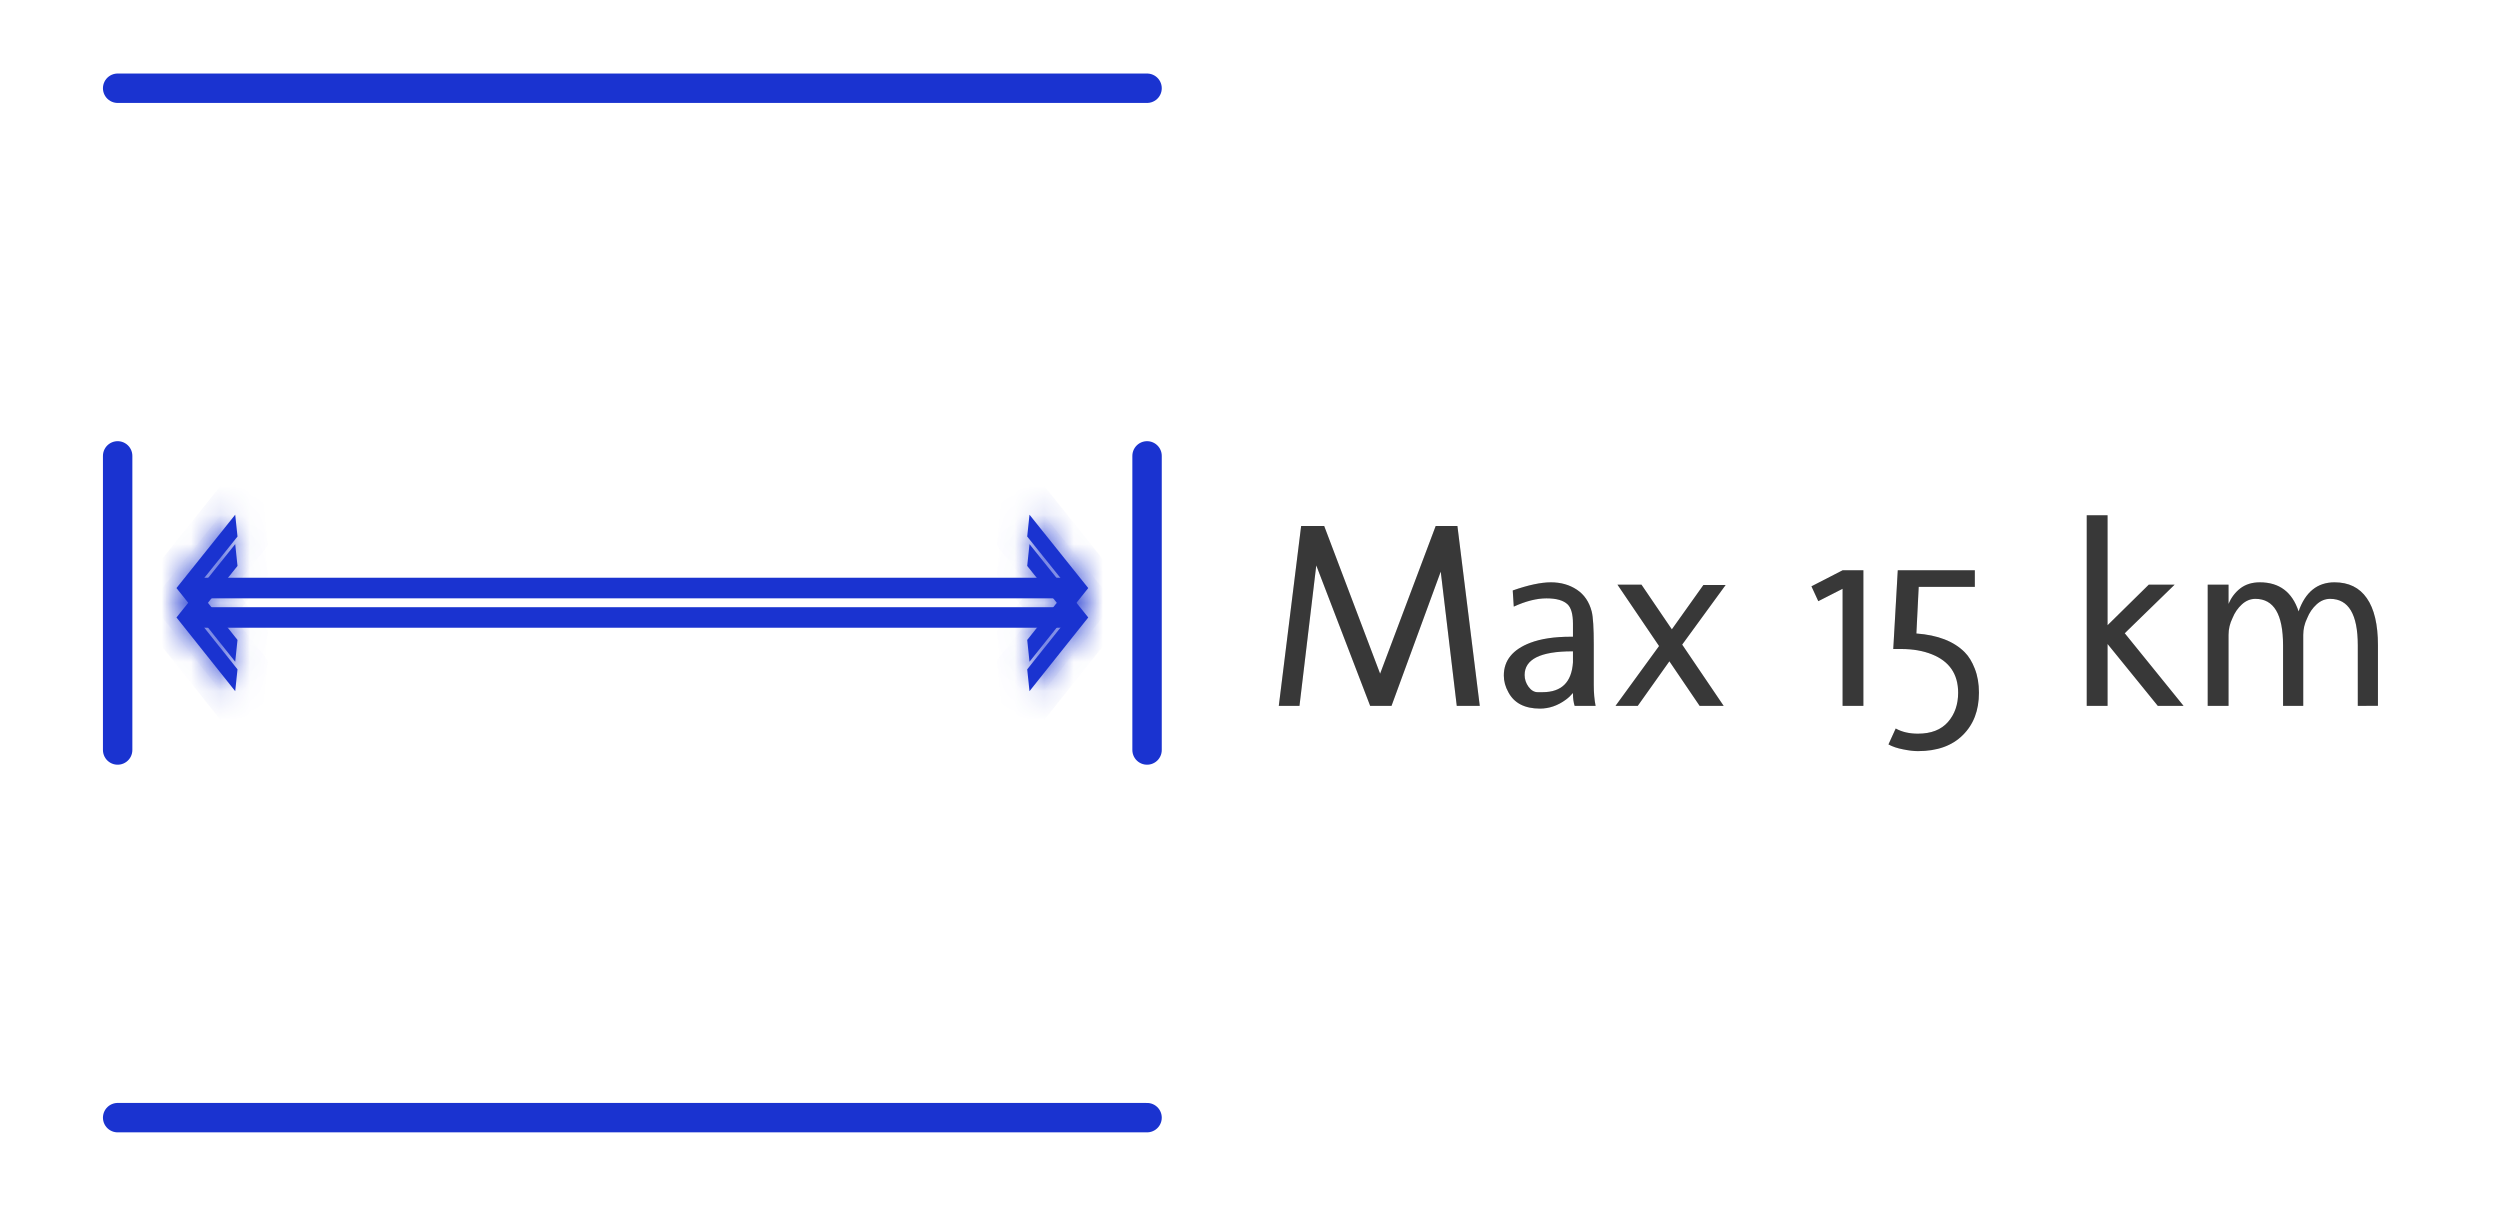
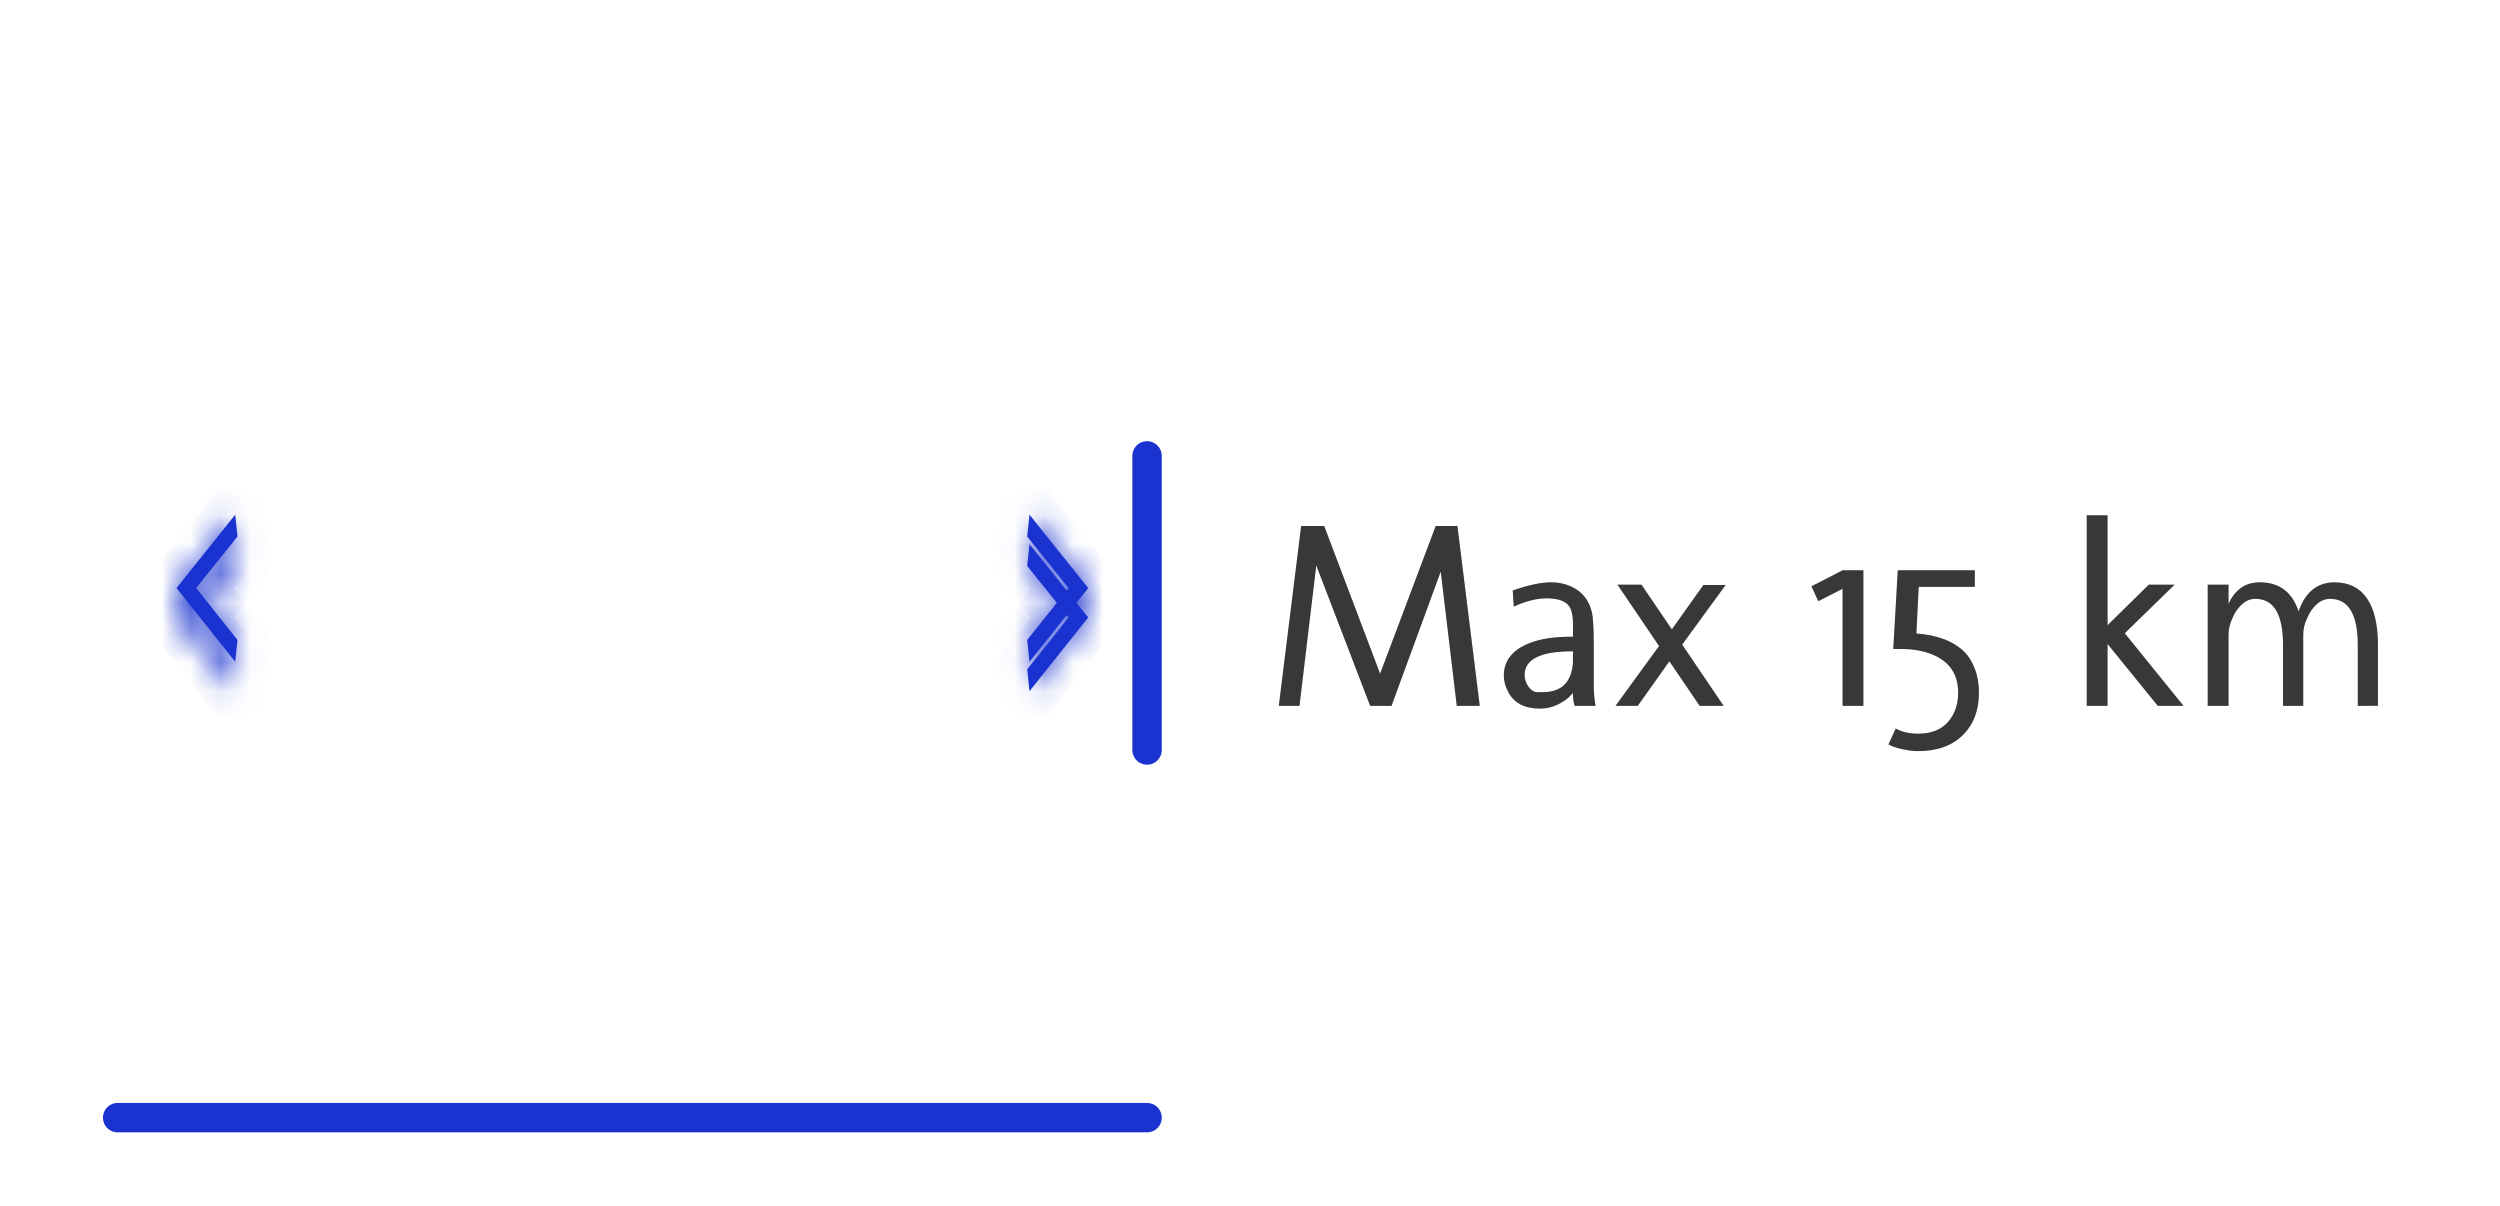
<svg xmlns="http://www.w3.org/2000/svg" width="85" height="41" viewBox="0 0 85 41" fill="none">
-   <path d="M4 15.5L4 25.5" stroke="#1A33D0" stroke-linecap="round" />
  <g filter="url(#filter0_f_3637_6750)">
-     <path d="M6.646 20.994L36.568 20.994" stroke="#1A33D0" stroke-width="0.7" stroke-linejoin="round" />
    <mask id="path-3-inside-1_3637_6750" fill="white">
      <path d="M7.997 23.5L8.075 22.758L6.669 20.994L8.075 19.242L7.997 18.5L6 20.994L7.997 23.5Z" />
    </mask>
-     <path d="M7.997 23.5L8.075 22.758L6.669 20.994L8.075 19.242L7.997 18.5L6 20.994L7.997 23.5Z" fill="#1A33D0" />
    <path d="M7.997 23.5L7.215 24.123L8.735 26.031L8.991 23.605L7.997 23.5ZM8.075 22.758L9.069 22.863L9.113 22.456L8.857 22.135L8.075 22.758ZM6.669 20.994L5.889 20.369L5.388 20.992L5.887 21.618L6.669 20.994ZM8.075 19.242L8.855 19.867L9.113 19.546L9.069 19.137L8.075 19.242ZM7.997 18.5L8.991 18.395L8.736 15.976L7.216 17.875L7.997 18.5ZM6 20.994L5.219 20.369L4.72 20.993L5.218 21.618L6 20.994ZM8.991 23.605L9.069 22.863L7.081 22.653L7.002 23.395L8.991 23.605ZM8.857 22.135L7.451 20.371L5.887 21.618L7.293 23.382L8.857 22.135ZM7.449 21.62L8.855 19.867L7.295 18.616L5.889 20.369L7.449 21.62ZM9.069 19.137L8.991 18.395L7.002 18.605L7.081 19.347L9.069 19.137ZM7.216 17.875L5.219 20.369L6.781 21.619L8.777 19.125L7.216 17.875ZM5.218 21.618L7.215 24.123L8.779 22.877L6.782 20.371L5.218 21.618Z" fill="#1A33D0" mask="url(#path-3-inside-1_3637_6750)" />
    <mask id="path-5-inside-2_3637_6750" fill="white">
      <path d="M35.003 23.5L34.925 22.758L36.331 20.994L34.925 19.242L35.003 18.5L37 20.994L35.003 23.5Z" />
    </mask>
    <path d="M35.003 23.5L34.925 22.758L36.331 20.994L34.925 19.242L35.003 18.5L37 20.994L35.003 23.5Z" fill="#1A33D0" />
-     <path d="M35.003 23.5L34.009 23.605L34.265 26.031L35.785 24.123L35.003 23.5ZM34.925 22.758L34.143 22.135L33.888 22.456L33.931 22.863L34.925 22.758ZM36.331 20.994L37.113 21.618L37.612 20.992L37.111 20.369L36.331 20.994ZM34.925 19.242L33.931 19.137L33.887 19.546L34.145 19.867L34.925 19.242ZM35.003 18.5L35.784 17.875L34.264 15.976L34.009 18.395L35.003 18.5ZM37 20.994L37.782 21.618L38.28 20.993L37.781 20.369L37 20.994ZM35.998 23.395L35.919 22.653L33.931 22.863L34.009 23.605L35.998 23.395ZM35.707 23.382L37.113 21.618L35.549 20.371L34.143 22.135L35.707 23.382ZM37.111 20.369L35.705 18.616L34.145 19.867L35.551 21.62L37.111 20.369ZM35.919 19.347L35.998 18.605L34.009 18.395L33.931 19.137L35.919 19.347ZM34.223 19.125L36.219 21.619L37.781 20.369L35.784 17.875L34.223 19.125ZM36.218 20.371L34.221 22.877L35.785 24.123L37.782 21.618L36.218 20.371Z" fill="#1A33D0" mask="url(#path-5-inside-2_3637_6750)" />
+     <path d="M35.003 23.5L34.009 23.605L34.265 26.031L35.785 24.123L35.003 23.5ZM34.925 22.758L34.143 22.135L33.888 22.456L33.931 22.863L34.925 22.758ZM36.331 20.994L37.113 21.618L37.612 20.992L37.111 20.369L36.331 20.994ZM34.925 19.242L33.931 19.137L33.887 19.546L34.145 19.867L34.925 19.242ZM35.003 18.5L35.784 17.875L34.264 15.976L35.003 18.5ZM37 20.994L37.782 21.618L38.28 20.993L37.781 20.369L37 20.994ZM35.998 23.395L35.919 22.653L33.931 22.863L34.009 23.605L35.998 23.395ZM35.707 23.382L37.113 21.618L35.549 20.371L34.143 22.135L35.707 23.382ZM37.111 20.369L35.705 18.616L34.145 19.867L35.551 21.62L37.111 20.369ZM35.919 19.347L35.998 18.605L34.009 18.395L33.931 19.137L35.919 19.347ZM34.223 19.125L36.219 21.619L37.781 20.369L35.784 17.875L34.223 19.125ZM36.218 20.371L34.221 22.877L35.785 24.123L37.782 21.618L36.218 20.371Z" fill="#1A33D0" mask="url(#path-5-inside-2_3637_6750)" />
  </g>
-   <path d="M6.646 19.994L36.568 19.994" stroke="#1A33D0" stroke-width="0.7" stroke-linejoin="round" />
  <mask id="path-8-inside-3_3637_6750" fill="white">
    <path d="M7.997 22.5L8.075 21.758L6.669 19.994L8.075 18.242L7.997 17.5L6 19.994L7.997 22.5Z" />
  </mask>
  <path d="M7.997 22.5L8.075 21.758L6.669 19.994L8.075 18.242L7.997 17.5L6 19.994L7.997 22.5Z" fill="#1A33D0" />
  <path d="M7.997 22.5L7.215 23.123L8.735 25.031L8.991 22.605L7.997 22.5ZM8.075 21.758L9.069 21.863L9.113 21.456L8.857 21.135L8.075 21.758ZM6.669 19.994L5.889 19.369L5.388 19.992L5.887 20.618L6.669 19.994ZM8.075 18.242L8.855 18.867L9.113 18.546L9.069 18.137L8.075 18.242ZM7.997 17.5L8.991 17.395L8.736 14.976L7.216 16.875L7.997 17.5ZM6 19.994L5.219 19.369L4.72 19.993L5.218 20.618L6 19.994ZM8.991 22.605L9.069 21.863L7.081 21.653L7.002 22.395L8.991 22.605ZM8.857 21.135L7.451 19.371L5.887 20.618L7.293 22.382L8.857 21.135ZM7.449 20.62L8.855 18.867L7.295 17.616L5.889 19.369L7.449 20.62ZM9.069 18.137L8.991 17.395L7.002 17.605L7.081 18.347L9.069 18.137ZM7.216 16.875L5.219 19.369L6.781 20.619L8.777 18.125L7.216 16.875ZM5.218 20.618L7.215 23.123L8.779 21.877L6.782 19.371L5.218 20.618Z" fill="#1A33D0" mask="url(#path-8-inside-3_3637_6750)" />
  <mask id="path-10-inside-4_3637_6750" fill="white">
    <path d="M35.003 22.5L34.925 21.758L36.331 19.994L34.925 18.242L35.003 17.5L37 19.994L35.003 22.5Z" />
  </mask>
  <path d="M35.003 22.5L34.925 21.758L36.331 19.994L34.925 18.242L35.003 17.5L37 19.994L35.003 22.5Z" fill="#1A33D0" />
  <path d="M35.003 22.5L34.009 22.605L34.265 25.031L35.785 23.123L35.003 22.5ZM34.925 21.758L34.143 21.135L33.888 21.456L33.931 21.863L34.925 21.758ZM36.331 19.994L37.113 20.618L37.612 19.992L37.111 19.369L36.331 19.994ZM34.925 18.242L33.931 18.137L33.887 18.546L34.145 18.867L34.925 18.242ZM35.003 17.5L35.784 16.875L34.264 14.976L34.009 17.395L35.003 17.5ZM37 19.994L37.782 20.618L38.28 19.993L37.781 19.369L37 19.994ZM35.998 22.395L35.919 21.653L33.931 21.863L34.009 22.605L35.998 22.395ZM35.707 22.382L37.113 20.618L35.549 19.371L34.143 21.135L35.707 22.382ZM37.111 19.369L35.705 17.616L34.145 18.867L35.551 20.62L37.111 19.369ZM35.919 18.347L35.998 17.605L34.009 17.395L33.931 18.137L35.919 18.347ZM34.223 18.125L36.219 20.619L37.781 19.369L35.784 16.875L34.223 18.125ZM36.218 19.371L34.221 21.877L35.785 23.123L37.782 20.618L36.218 19.371Z" fill="#1A33D0" mask="url(#path-10-inside-4_3637_6750)" />
  <path d="M39 15.5V25.5" stroke="#1A33D0" stroke-linecap="round" />
  <g filter="url(#filter1_f_3637_6750)">
    <path d="M4 38H39" stroke="#1A33D0" stroke-linecap="round" />
-     <path d="M4 3H39" stroke="#1A33D0" stroke-linecap="round" />
  </g>
  <path d="M46.924 22.906L48.814 17.883H49.552L50.312 24H49.53L48.985 19.434L47.311 24H46.586L44.753 19.223L44.182 24H43.479L44.239 17.883H45.022L46.924 22.906ZM53.455 22.145C52.377 22.145 51.837 22.414 51.837 22.95C51.837 23.093 51.881 23.227 51.969 23.35C52.06 23.473 52.163 23.534 52.277 23.534H52.448C53.093 23.534 53.437 23.196 53.481 22.519V22.145H53.455ZM51.433 20.076C51.96 19.891 52.393 19.799 52.73 19.799C53.066 19.799 53.361 19.882 53.613 20.049C53.865 20.216 54.033 20.464 54.118 20.792C54.165 20.977 54.188 21.353 54.188 21.921V23.297C54.188 23.555 54.209 23.789 54.25 24H53.538C53.5 23.88 53.481 23.744 53.481 23.591V23.561C53.408 23.648 53.327 23.725 53.239 23.789C52.964 23.991 52.671 24.092 52.36 24.092C51.839 24.092 51.48 23.906 51.284 23.534C51.181 23.35 51.13 23.161 51.13 22.967C51.13 22.455 51.43 22.084 52.031 21.855C52.391 21.718 52.848 21.649 53.402 21.649H53.481V21.205C53.481 20.883 53.419 20.663 53.296 20.546C53.153 20.411 52.914 20.344 52.58 20.344C52.246 20.344 51.876 20.438 51.468 20.625L51.433 20.076ZM54.993 19.878H55.81L56.843 21.398L57.915 19.891H58.671L57.194 21.917L58.605 24H57.788L56.759 22.484L55.683 24H54.927L56.408 21.965L54.993 19.878ZM63.355 19.39V24H62.648V20.019L61.822 20.44L61.589 19.935L62.648 19.39H63.355ZM64.524 19.39H67.144V19.953H65.236L65.157 21.539C65.881 21.592 66.427 21.803 66.796 22.172C66.937 22.312 67.053 22.502 67.144 22.739C67.237 22.976 67.284 23.247 67.284 23.552C67.284 24.152 67.101 24.633 66.735 24.993C66.372 25.356 65.863 25.538 65.21 25.538C65.069 25.538 64.899 25.518 64.7 25.477C64.504 25.439 64.34 25.383 64.208 25.31L64.454 24.769C64.662 24.886 64.914 24.945 65.21 24.945C65.658 24.945 65.998 24.813 66.23 24.549C66.461 24.286 66.577 23.953 66.577 23.552C66.577 22.919 66.279 22.484 65.685 22.247C65.386 22.127 65.04 22.066 64.647 22.066H64.371L64.524 19.39ZM71.657 24H70.949V17.518H71.657V21.258L73.059 19.878H73.938L72.241 21.53L74.241 24H73.366L71.657 21.895V24ZM77.624 21.939C77.624 20.887 77.311 20.361 76.684 20.361C76.514 20.361 76.36 20.424 76.223 20.55C76.085 20.676 75.98 20.83 75.906 21.012C75.815 21.196 75.77 21.388 75.77 21.587V24H75.062V19.878H75.77V20.533C75.861 20.319 75.994 20.143 76.17 20.005C76.349 19.868 76.57 19.799 76.834 19.799C77.496 19.799 77.935 20.128 78.152 20.788C78.383 20.128 78.79 19.799 79.374 19.799C79.857 19.799 80.223 19.979 80.472 20.339C80.724 20.7 80.85 21.233 80.85 21.939V23.996L80.165 24V21.939C80.165 20.887 79.851 20.361 79.224 20.361C79.054 20.361 78.9 20.424 78.763 20.55C78.625 20.676 78.519 20.83 78.446 21.012C78.356 21.196 78.31 21.388 78.31 21.587V24H77.624V21.939Z" fill="#464646" />
  <path d="M46.924 22.906L48.814 17.883H49.552L50.312 24H49.53L48.985 19.434L47.311 24H46.586L44.753 19.223L44.182 24H43.479L44.239 17.883H45.022L46.924 22.906ZM53.455 22.145C52.377 22.145 51.837 22.414 51.837 22.95C51.837 23.093 51.881 23.227 51.969 23.35C52.06 23.473 52.163 23.534 52.277 23.534H52.448C53.093 23.534 53.437 23.196 53.481 22.519V22.145H53.455ZM51.433 20.076C51.96 19.891 52.393 19.799 52.73 19.799C53.066 19.799 53.361 19.882 53.613 20.049C53.865 20.216 54.033 20.464 54.118 20.792C54.165 20.977 54.188 21.353 54.188 21.921V23.297C54.188 23.555 54.209 23.789 54.25 24H53.538C53.5 23.88 53.481 23.744 53.481 23.591V23.561C53.408 23.648 53.327 23.725 53.239 23.789C52.964 23.991 52.671 24.092 52.36 24.092C51.839 24.092 51.48 23.906 51.284 23.534C51.181 23.35 51.13 23.161 51.13 22.967C51.13 22.455 51.43 22.084 52.031 21.855C52.391 21.718 52.848 21.649 53.402 21.649H53.481V21.205C53.481 20.883 53.419 20.663 53.296 20.546C53.153 20.411 52.914 20.344 52.58 20.344C52.246 20.344 51.876 20.438 51.468 20.625L51.433 20.076ZM54.993 19.878H55.81L56.843 21.398L57.915 19.891H58.671L57.194 21.917L58.605 24H57.788L56.759 22.484L55.683 24H54.927L56.408 21.965L54.993 19.878ZM63.355 19.39V24H62.648V20.019L61.822 20.44L61.589 19.935L62.648 19.39H63.355ZM64.524 19.39H67.144V19.953H65.236L65.157 21.539C65.881 21.592 66.427 21.803 66.796 22.172C66.937 22.312 67.053 22.502 67.144 22.739C67.237 22.976 67.284 23.247 67.284 23.552C67.284 24.152 67.101 24.633 66.735 24.993C66.372 25.356 65.863 25.538 65.21 25.538C65.069 25.538 64.899 25.518 64.7 25.477C64.504 25.439 64.34 25.383 64.208 25.31L64.454 24.769C64.662 24.886 64.914 24.945 65.21 24.945C65.658 24.945 65.998 24.813 66.23 24.549C66.461 24.286 66.577 23.953 66.577 23.552C66.577 22.919 66.279 22.484 65.685 22.247C65.386 22.127 65.04 22.066 64.647 22.066H64.371L64.524 19.39ZM71.657 24H70.949V17.518H71.657V21.258L73.059 19.878H73.938L72.241 21.53L74.241 24H73.366L71.657 21.895V24ZM77.624 21.939C77.624 20.887 77.311 20.361 76.684 20.361C76.514 20.361 76.36 20.424 76.223 20.55C76.085 20.676 75.98 20.83 75.906 21.012C75.815 21.196 75.77 21.388 75.77 21.587V24H75.062V19.878H75.77V20.533C75.861 20.319 75.994 20.143 76.17 20.005C76.349 19.868 76.57 19.799 76.834 19.799C77.496 19.799 77.935 20.128 78.152 20.788C78.383 20.128 78.79 19.799 79.374 19.799C79.857 19.799 80.223 19.979 80.472 20.339C80.724 20.7 80.85 21.233 80.85 21.939V23.996L80.165 24V21.939C80.165 20.887 79.851 20.361 79.224 20.361C79.054 20.361 78.9 20.424 78.763 20.55C78.625 20.676 78.519 20.83 78.446 21.012C78.356 21.196 78.31 21.388 78.31 21.587V24H77.624V21.939Z" fill="black" fill-opacity="0.2" />
  <defs>
    <filter id="filter0_f_3637_6750" x="4" y="16.5" width="35" height="9" filterUnits="userSpaceOnUse" color-interpolation-filters="sRGB">
      <feFlood flood-opacity="0" result="BackgroundImageFix" />
      <feBlend mode="normal" in="SourceGraphic" in2="BackgroundImageFix" result="shape" />
      <feGaussianBlur stdDeviation="1" result="effect1_foregroundBlur_3637_6750" />
    </filter>
    <filter id="filter1_f_3637_6750" x="1.5" y="0.5" width="40" height="40" filterUnits="userSpaceOnUse" color-interpolation-filters="sRGB">
      <feFlood flood-opacity="0" result="BackgroundImageFix" />
      <feBlend mode="normal" in="SourceGraphic" in2="BackgroundImageFix" result="shape" />
      <feGaussianBlur stdDeviation="1" result="effect1_foregroundBlur_3637_6750" />
    </filter>
  </defs>
</svg>